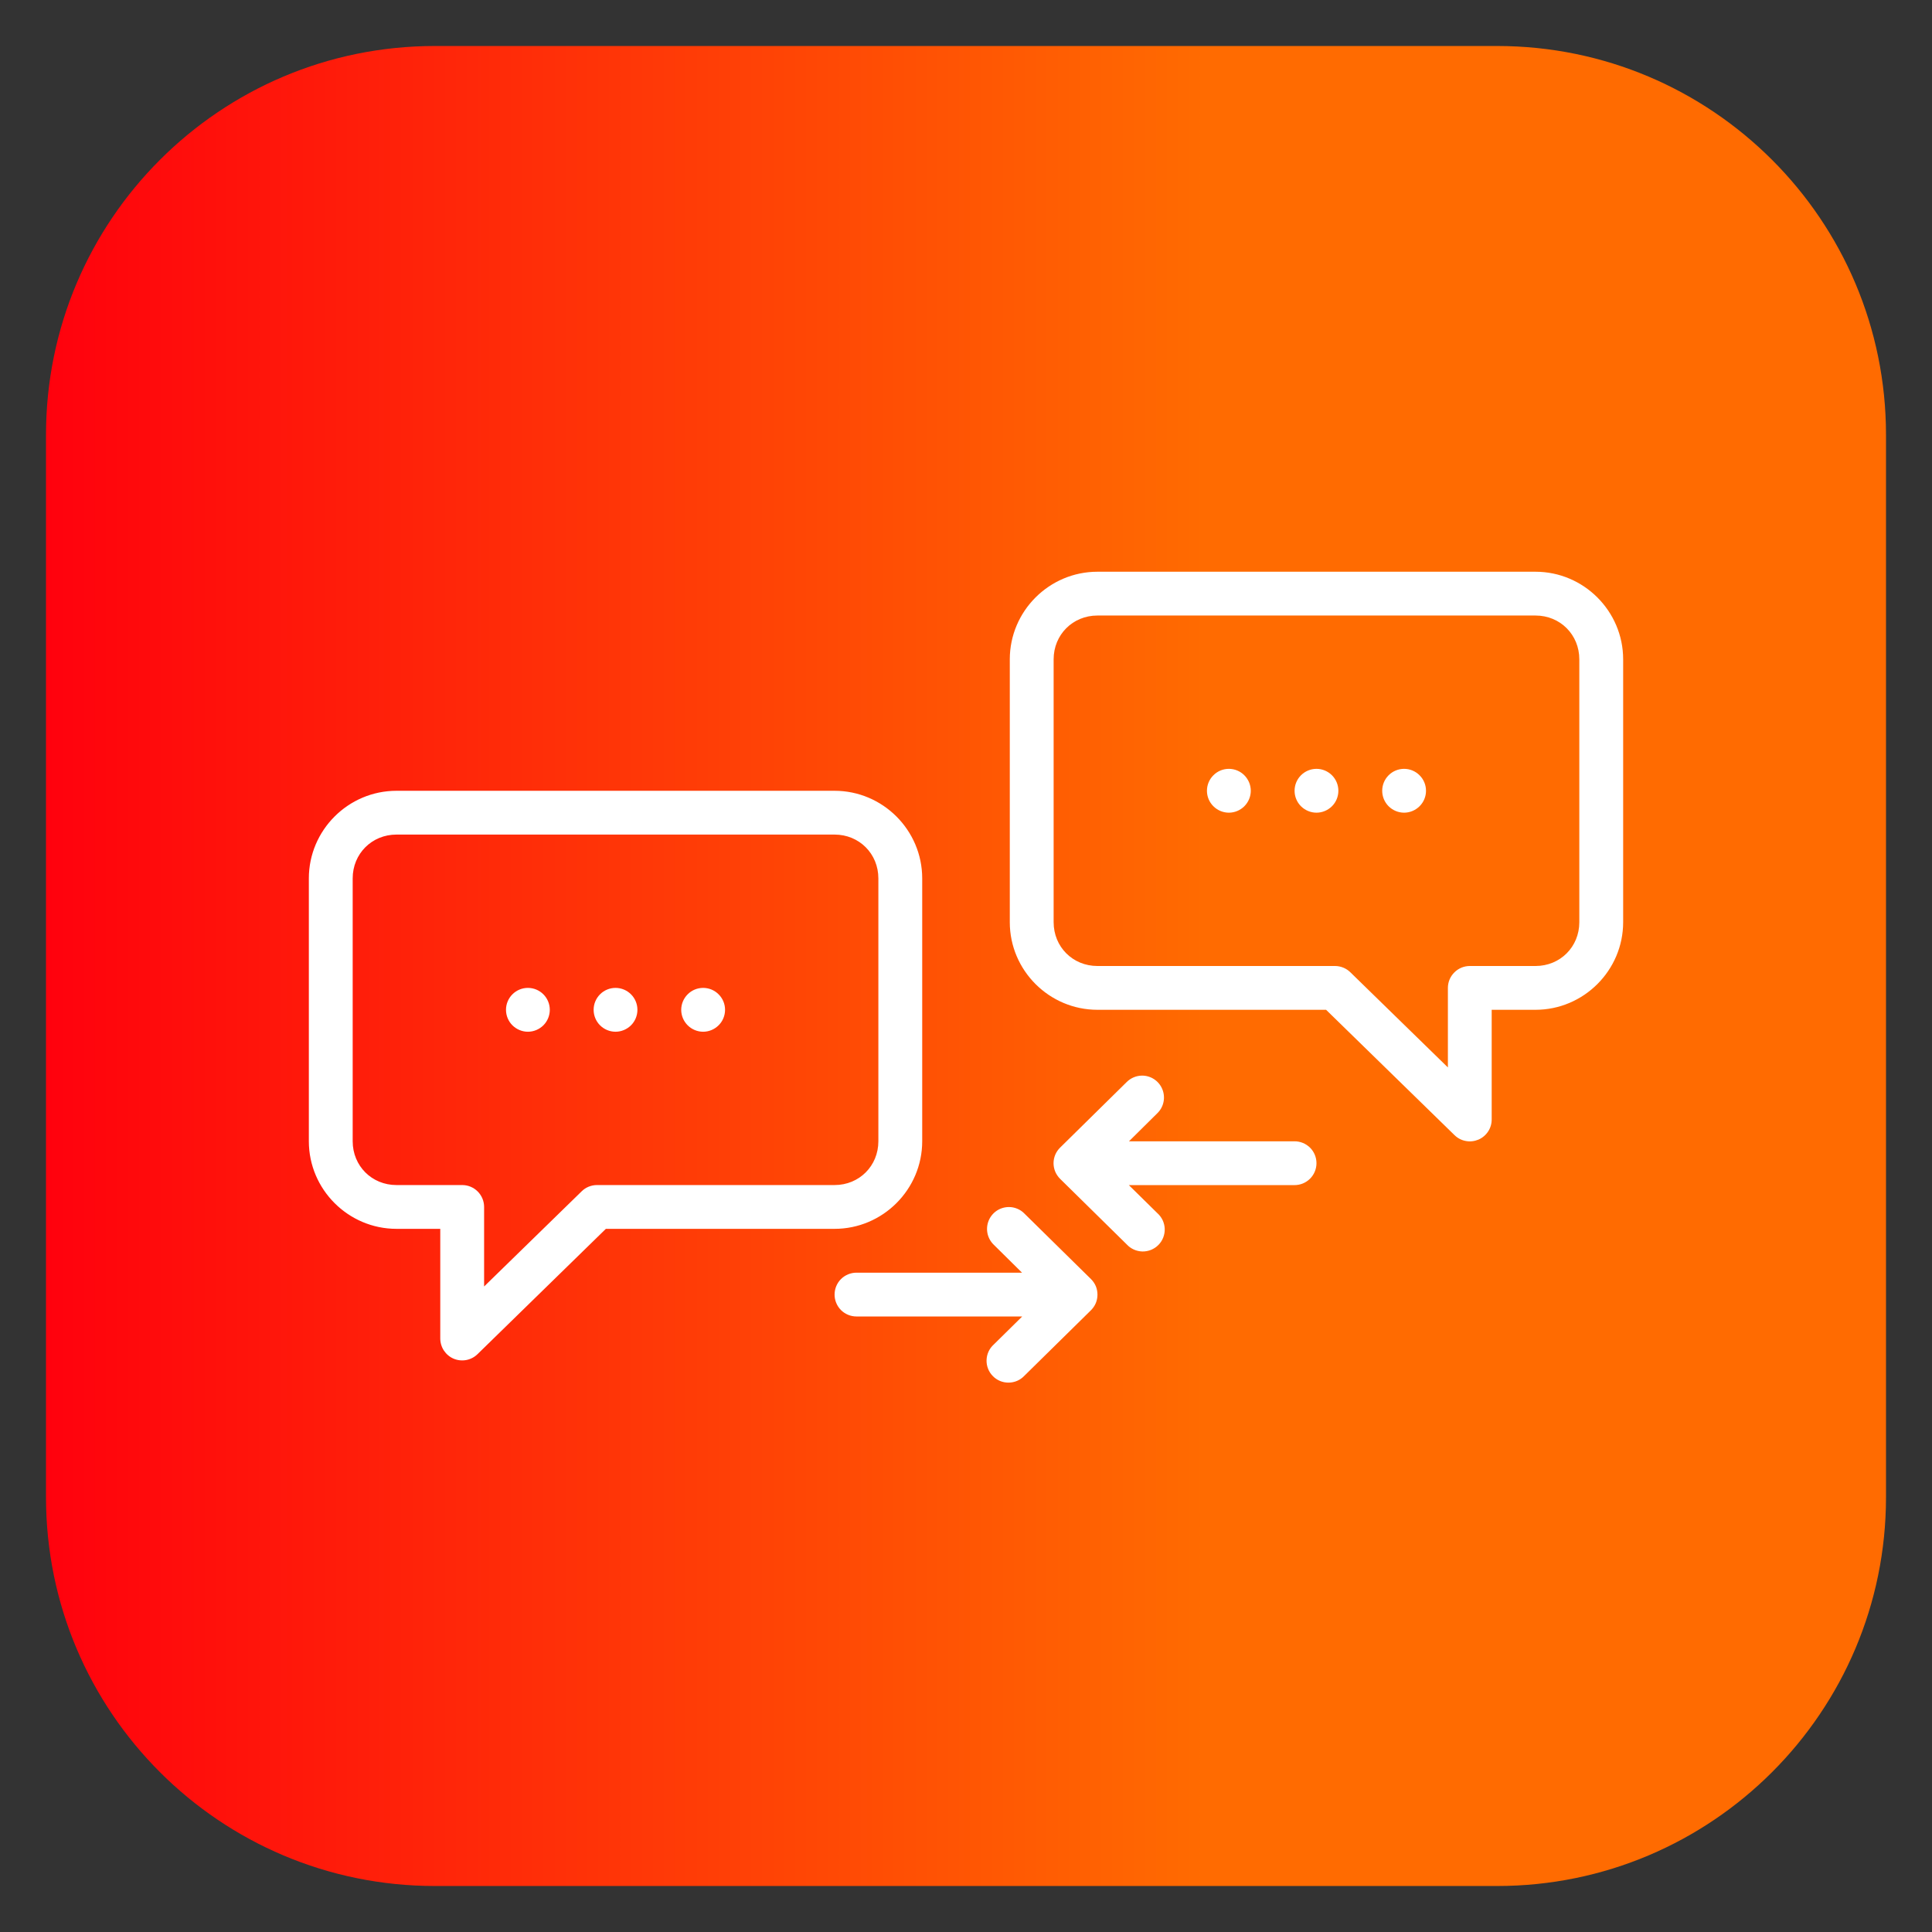
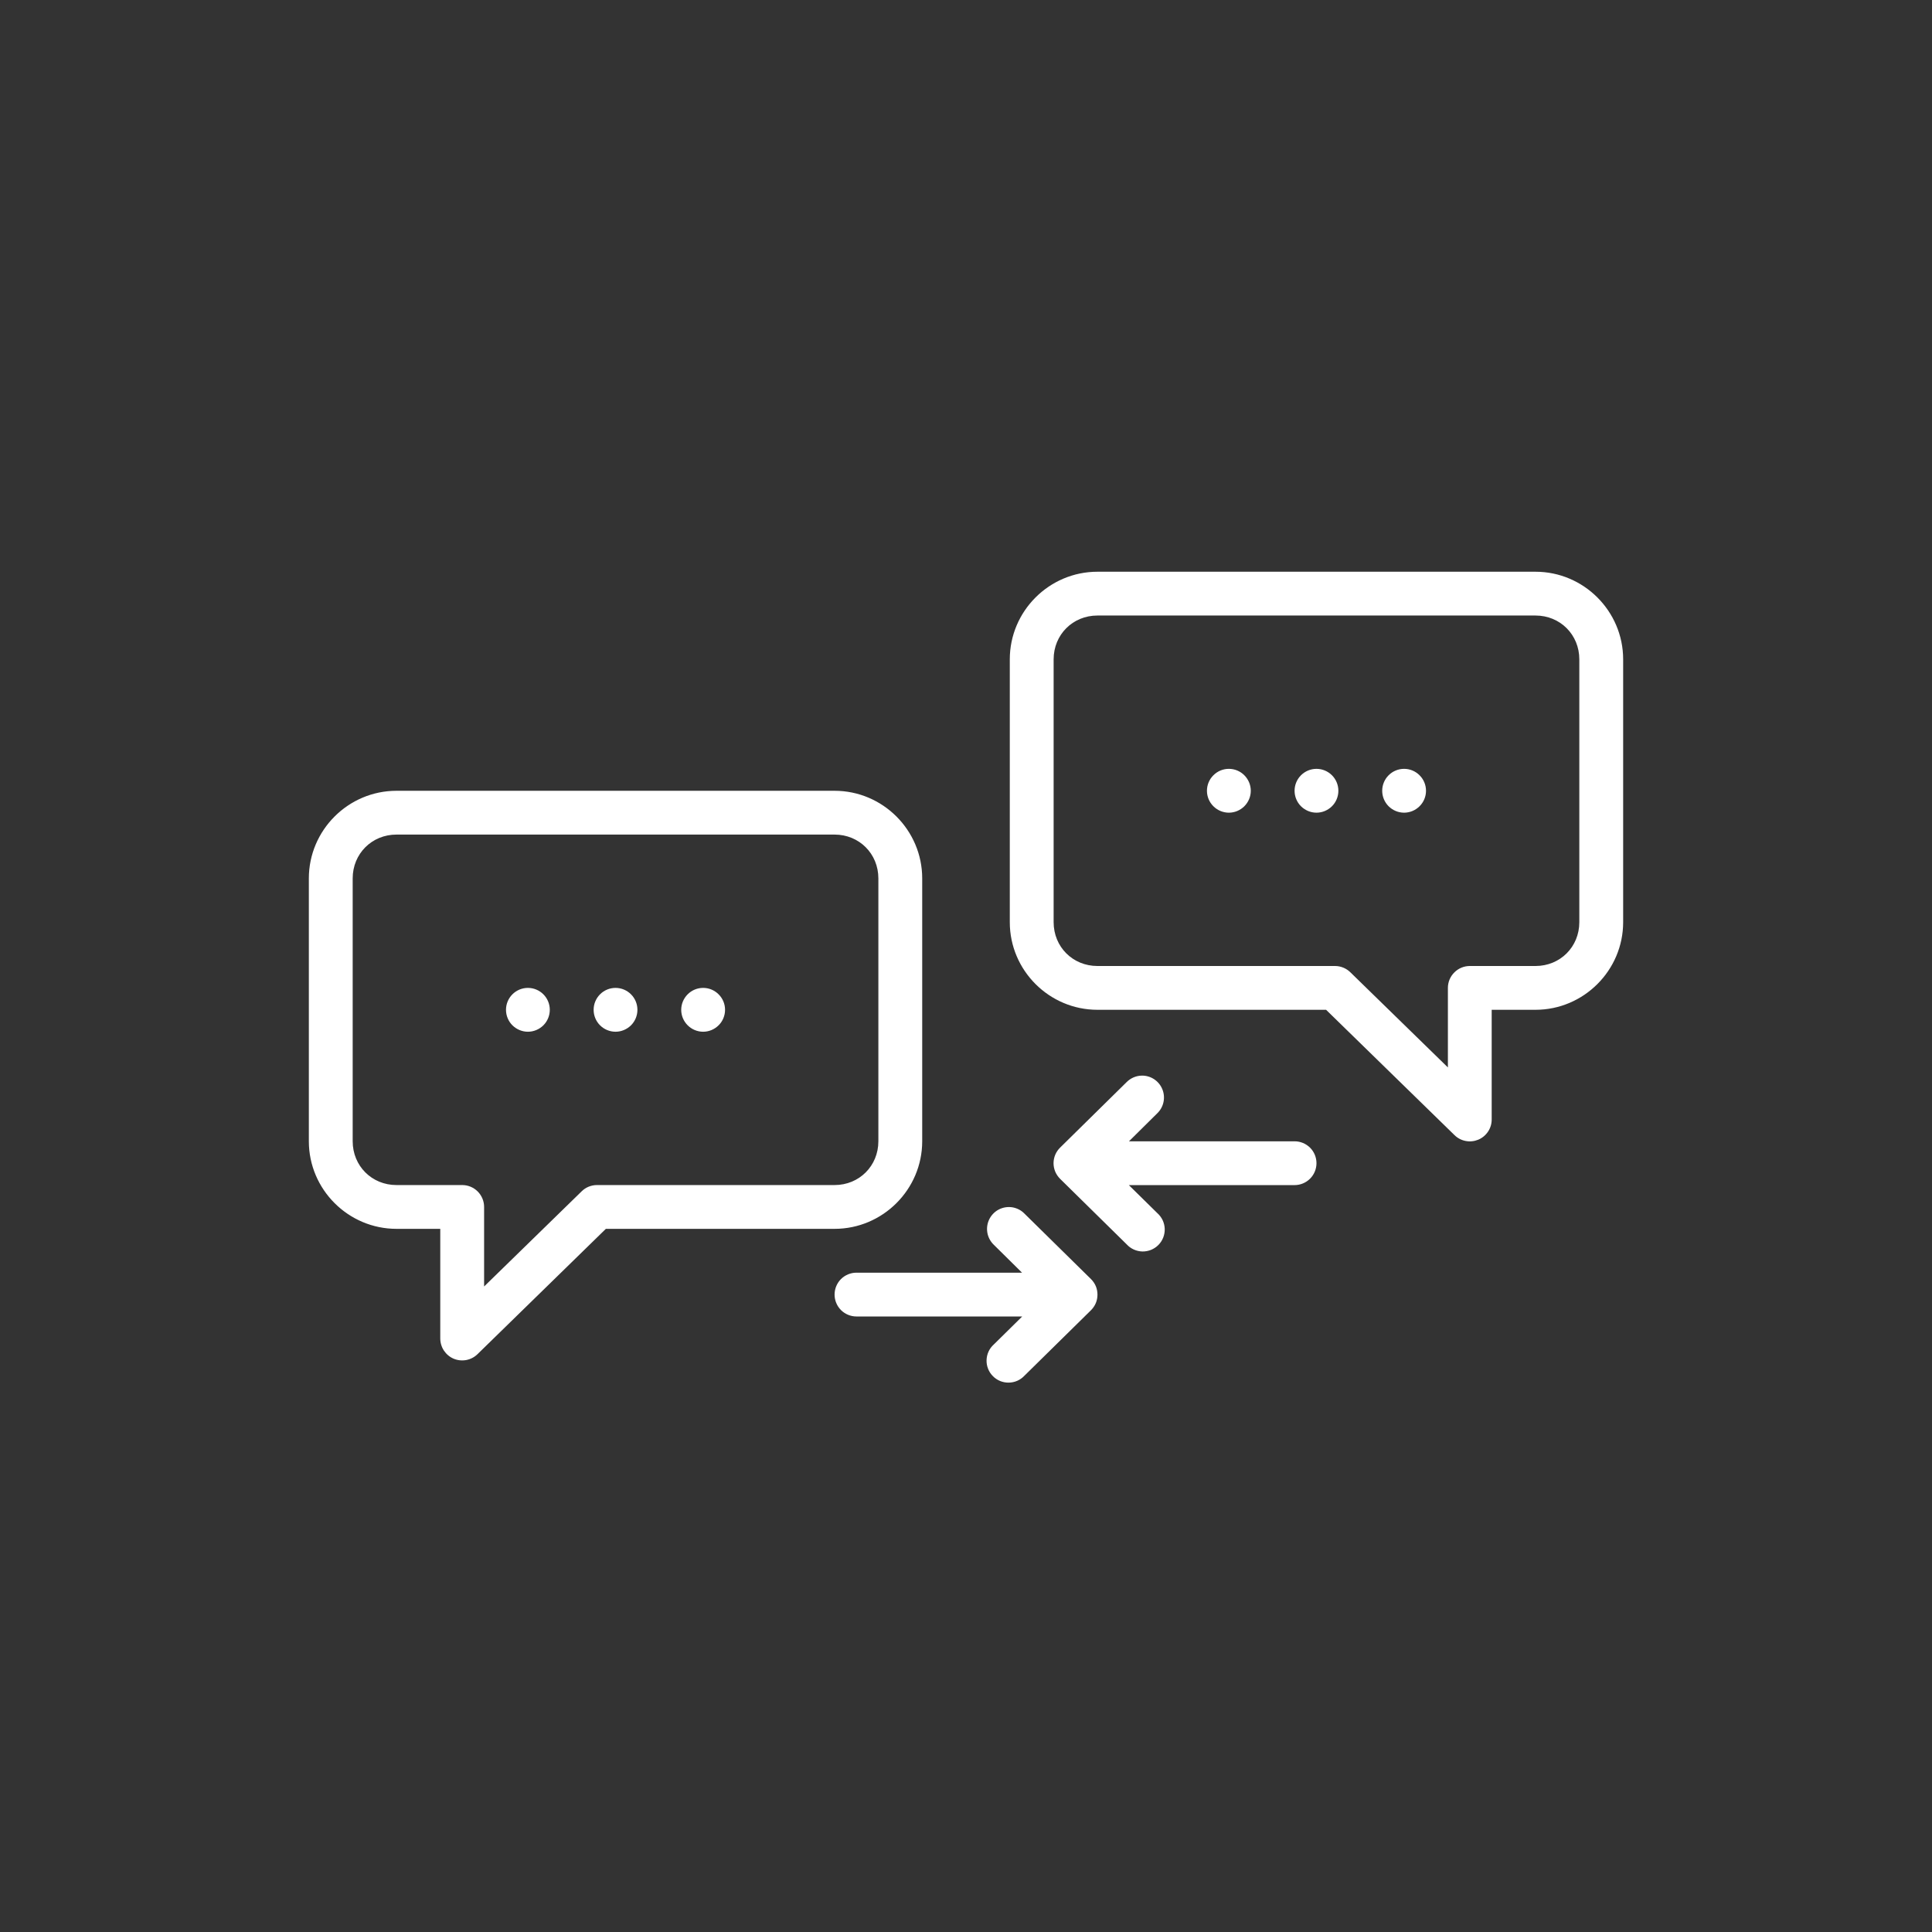
<svg xmlns="http://www.w3.org/2000/svg" width="42" height="42" viewBox="0 0 42 42" fill="none">
  <rect x="0" y="0" width="42" height="42" fill="#333333" stroke="none" />
-   <path d="M32.547 1H9.453C4.785 1 1 4.785 1 9.453V32.547C1 37.215 4.785 41 9.453 41H32.547C37.215 41 41 37.215 41 32.547V9.453C41 4.785 37.215 1 32.547 1Z" fill="url(#paint0_linear_61_3025)" />
  <path d="M23.857 12.429C22.809 12.429 21.952 13.286 21.952 14.333V20.048C21.952 21.095 22.809 21.952 23.857 21.952H28.828L31.619 24.676C31.686 24.742 31.771 24.787 31.864 24.804C31.956 24.822 32.051 24.811 32.138 24.775C32.225 24.738 32.298 24.677 32.35 24.598C32.402 24.52 32.429 24.427 32.428 24.333V21.952H33.381C34.428 21.952 35.286 21.095 35.286 20.048V14.333C35.286 13.286 34.428 12.429 33.381 12.429H23.857ZM23.857 13.381H33.381C33.917 13.381 34.333 13.798 34.333 14.333V20.048C34.333 20.584 33.917 21 33.381 21H31.952C31.826 21 31.705 21.05 31.616 21.14C31.526 21.229 31.476 21.35 31.476 21.476V23.205L29.355 21.136C29.267 21.05 29.148 21.001 29.025 21H23.857C23.321 21 22.905 20.584 22.905 20.048V14.333C22.905 13.798 23.321 13.381 23.857 13.381ZM26.714 16.714C26.588 16.714 26.467 16.764 26.378 16.854C26.288 16.943 26.238 17.064 26.238 17.191C26.238 17.317 26.288 17.438 26.378 17.527C26.467 17.616 26.588 17.667 26.714 17.667C26.841 17.667 26.962 17.616 27.051 17.527C27.14 17.438 27.191 17.317 27.191 17.191C27.191 17.064 27.14 16.943 27.051 16.854C26.962 16.764 26.841 16.714 26.714 16.714ZM28.619 16.714C28.493 16.714 28.372 16.764 28.282 16.854C28.193 16.943 28.143 17.064 28.143 17.191C28.143 17.317 28.193 17.438 28.282 17.527C28.372 17.616 28.493 17.667 28.619 17.667C28.745 17.667 28.866 17.616 28.956 17.527C29.045 17.438 29.095 17.317 29.095 17.191C29.095 17.064 29.045 16.943 28.956 16.854C28.866 16.764 28.745 16.714 28.619 16.714ZM30.524 16.714C30.398 16.714 30.276 16.764 30.187 16.854C30.098 16.943 30.048 17.064 30.048 17.191C30.048 17.317 30.098 17.438 30.187 17.527C30.276 17.616 30.398 17.667 30.524 17.667C30.65 17.667 30.771 17.616 30.86 17.527C30.95 17.438 31 17.317 31 17.191C31 17.064 30.95 16.943 30.86 16.854C30.771 16.764 30.65 16.714 30.524 16.714ZM8.619 17.191C7.571 17.191 6.714 18.048 6.714 19.095V24.81C6.714 25.857 7.571 26.714 8.619 26.714H9.571V29.095C9.571 29.189 9.598 29.281 9.65 29.36C9.702 29.438 9.775 29.5 9.862 29.537C9.948 29.573 10.044 29.583 10.136 29.566C10.229 29.548 10.314 29.504 10.381 29.438L13.171 26.714H18.143C19.191 26.714 20.048 25.857 20.048 24.81V19.095C20.048 18.048 19.191 17.191 18.143 17.191H8.619ZM8.619 18.143H18.143C18.679 18.143 19.095 18.56 19.095 19.095V24.81C19.095 25.346 18.679 25.762 18.143 25.762H12.975C12.852 25.763 12.733 25.811 12.645 25.898L10.524 27.967V26.238C10.524 26.112 10.474 25.991 10.384 25.901C10.295 25.812 10.174 25.762 10.048 25.762H8.619C8.083 25.762 7.667 25.346 7.667 24.81V19.095C7.667 18.56 8.083 18.143 8.619 18.143ZM11.476 21.476C11.35 21.476 11.229 21.526 11.139 21.616C11.05 21.705 11 21.826 11 21.952C11 22.079 11.05 22.2 11.139 22.289C11.229 22.378 11.35 22.429 11.476 22.429C11.602 22.429 11.724 22.378 11.813 22.289C11.902 22.2 11.952 22.079 11.952 21.952C11.952 21.826 11.902 21.705 11.813 21.616C11.724 21.526 11.602 21.476 11.476 21.476ZM13.381 21.476C13.255 21.476 13.133 21.526 13.044 21.616C12.955 21.705 12.905 21.826 12.905 21.952C12.905 22.079 12.955 22.2 13.044 22.289C13.133 22.378 13.255 22.429 13.381 22.429C13.507 22.429 13.628 22.378 13.718 22.289C13.807 22.2 13.857 22.079 13.857 21.952C13.857 21.826 13.807 21.705 13.718 21.616C13.628 21.526 13.507 21.476 13.381 21.476ZM15.286 21.476C15.159 21.476 15.038 21.526 14.949 21.616C14.86 21.705 14.809 21.826 14.809 21.952C14.809 22.079 14.86 22.2 14.949 22.289C15.038 22.378 15.159 22.429 15.286 22.429C15.412 22.429 15.533 22.378 15.622 22.289C15.712 22.2 15.762 22.079 15.762 21.952C15.762 21.826 15.712 21.705 15.622 21.616C15.533 21.526 15.412 21.476 15.286 21.476ZM24.819 23.383C24.696 23.386 24.578 23.437 24.491 23.525L23.046 24.948C23.001 24.992 22.965 25.045 22.94 25.103C22.916 25.161 22.903 25.224 22.903 25.287C22.903 25.35 22.916 25.413 22.94 25.471C22.965 25.529 23.001 25.582 23.046 25.627L24.491 27.049C24.535 27.098 24.588 27.136 24.647 27.163C24.706 27.19 24.769 27.204 24.834 27.206C24.899 27.207 24.963 27.195 25.023 27.171C25.083 27.146 25.138 27.11 25.183 27.064C25.229 27.018 25.264 26.963 25.288 26.902C25.311 26.842 25.322 26.778 25.32 26.713C25.318 26.648 25.302 26.585 25.275 26.526C25.247 26.468 25.208 26.415 25.159 26.372L24.54 25.763H28.143C28.269 25.763 28.39 25.713 28.48 25.623C28.569 25.534 28.619 25.413 28.619 25.287C28.619 25.16 28.569 25.039 28.48 24.95C28.39 24.861 28.269 24.811 28.143 24.811H24.543L25.159 24.201C25.228 24.134 25.275 24.049 25.294 23.955C25.313 23.862 25.304 23.764 25.267 23.676C25.231 23.588 25.168 23.513 25.088 23.46C25.008 23.408 24.915 23.381 24.819 23.383ZM21.929 26.24C21.834 26.241 21.742 26.27 21.664 26.323C21.586 26.377 21.526 26.452 21.491 26.54C21.456 26.628 21.448 26.724 21.468 26.817C21.488 26.909 21.535 26.993 21.603 27.059L22.218 27.667H18.619C18.493 27.667 18.372 27.717 18.282 27.806C18.193 27.895 18.143 28.017 18.143 28.143C18.143 28.269 18.193 28.39 18.282 28.48C18.372 28.569 18.493 28.619 18.619 28.619H22.222L21.603 29.229C21.555 29.272 21.517 29.324 21.49 29.382C21.463 29.441 21.449 29.504 21.447 29.568C21.445 29.632 21.456 29.696 21.48 29.756C21.503 29.815 21.538 29.869 21.584 29.915C21.628 29.961 21.682 29.997 21.742 30.022C21.801 30.046 21.865 30.058 21.929 30.057C21.993 30.056 22.056 30.043 22.115 30.017C22.174 29.991 22.227 29.953 22.27 29.907L23.716 28.484C23.761 28.439 23.797 28.387 23.822 28.328C23.846 28.27 23.858 28.207 23.858 28.144C23.858 28.081 23.846 28.018 23.822 27.96C23.797 27.902 23.761 27.849 23.716 27.805L22.27 26.382C22.226 26.336 22.172 26.3 22.113 26.276C22.055 26.252 21.992 26.239 21.929 26.24Z" fill="white" />
  <defs>
    <linearGradient id="paint0_linear_61_3025" x1="1" y1="21" x2="41" y2="21" gradientUnits="userSpaceOnUse">
      <stop stop-color="#FF010D" />
      <stop offset="0.63" stop-color="#FF6B01" />
    </linearGradient>
  </defs>
</svg>